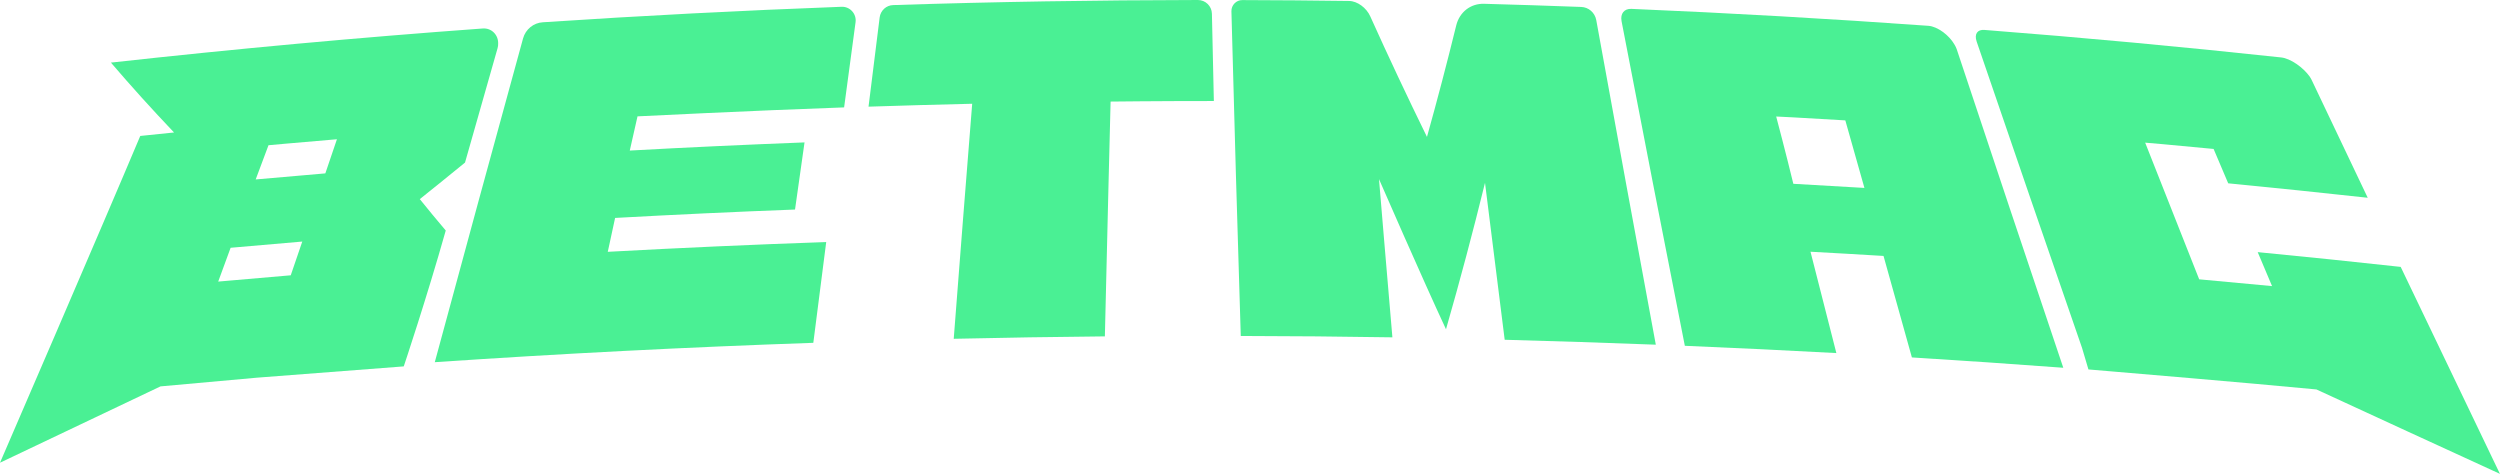
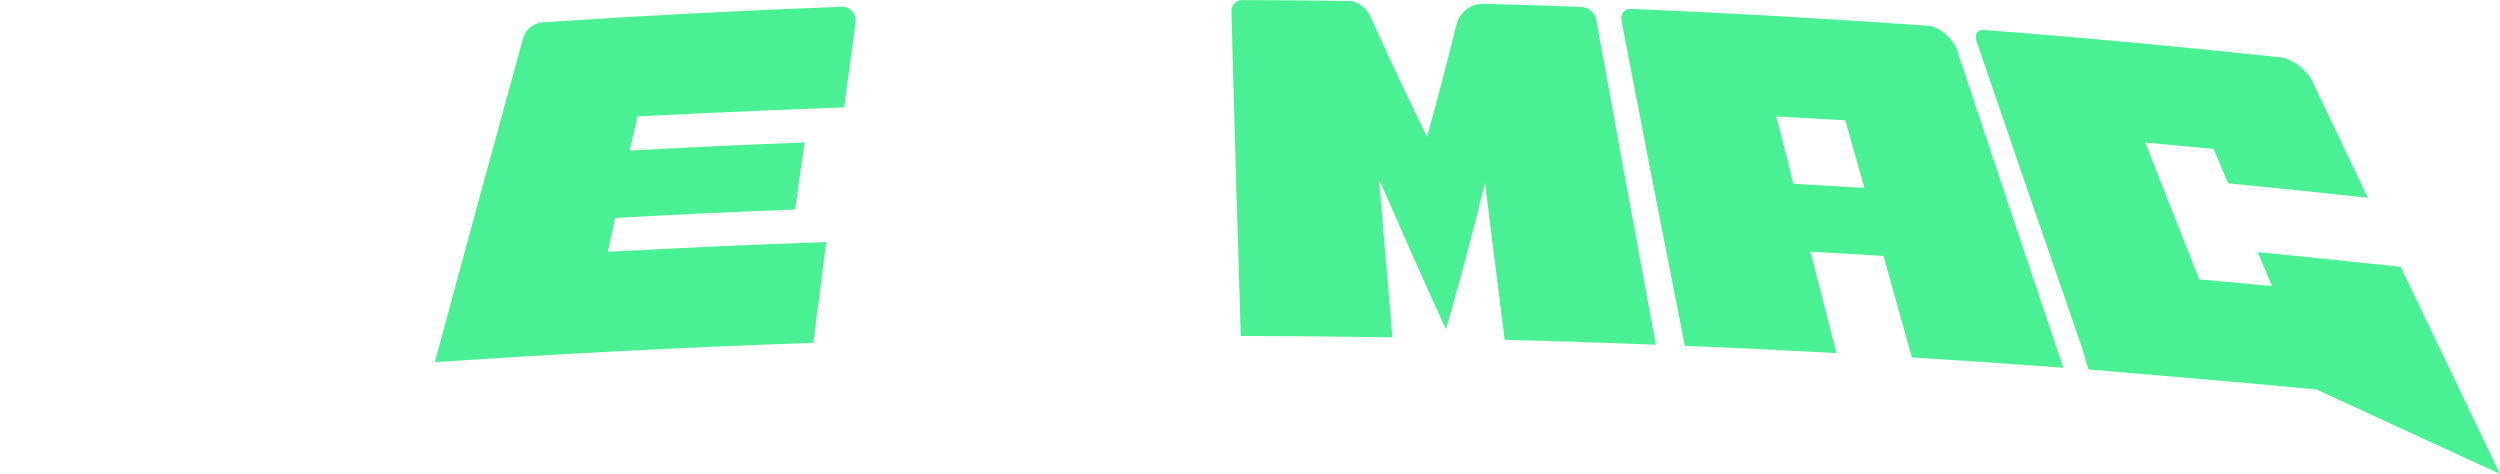
<svg xmlns="http://www.w3.org/2000/svg" width="211" height="40" viewBox="0 0 211 40" fill="none">
  <g clip-path="url(#clip0_2133_112)">
-     <path d="M14.688 11.181C12.817 9.213 11.041 7.245 9.361 5.284C19.811 4.127 30.274 3.166 40.744 2.404C41.499 2.349 42.071 2.962 42.044 3.684C42.044 3.82 42.037 3.922 41.996 4.065C41.078 7.286 40.159 10.501 39.247 13.721C37.989 14.75 36.717 15.778 35.431 16.806C36.145 17.692 36.873 18.577 37.621 19.455C36.009 25.169 34.077 30.923 34.077 30.923L21.689 31.876L13.545 32.611L0 39.053C0 39.053 8.728 18.869 11.838 11.474C12.79 11.372 13.736 11.277 14.688 11.181ZM22.661 12.257C22.661 12.257 21.94 14.184 21.58 15.145C23.539 14.968 25.498 14.797 27.458 14.634C27.784 13.674 28.111 12.714 28.437 11.753C24.559 12.08 22.661 12.257 22.661 12.257ZM25.505 20.388C23.491 20.558 21.478 20.735 19.464 20.912C19.117 21.866 18.763 22.812 18.416 23.766C20.457 23.582 22.498 23.405 24.539 23.235C24.866 22.288 25.185 21.335 25.512 20.388H25.505Z" fill="#4AF094" />
    <path d="M68.637 28.934C57.983 29.302 47.336 29.847 36.696 30.569C39.159 21.464 41.642 12.353 44.146 3.242C44.357 2.479 45.023 1.927 45.812 1.88C54.214 1.321 62.623 0.885 71.032 0.572C71.739 0.545 72.304 1.171 72.209 1.873C71.882 4.27 71.562 6.667 71.243 9.064C63.48 9.336 53.806 9.82 53.806 9.82C53.806 9.82 53.371 11.747 53.153 12.707C58.065 12.435 62.984 12.21 67.902 12.019C67.63 13.905 67.365 15.792 67.1 17.685C62.038 17.875 56.977 18.114 51.915 18.393C51.711 19.346 51.5 20.3 51.296 21.253C57.439 20.919 63.582 20.64 69.732 20.429C69.365 23.262 69.004 26.102 68.644 28.934H68.637Z" fill="#4AF094" />
-     <path d="M82.039 8.757C79.128 8.825 76.216 8.907 73.304 9.002C73.617 6.49 73.923 3.984 74.243 1.471C74.318 0.885 74.801 0.443 75.386 0.429C83.951 0.15 92.53 0.014 101.102 0C101.741 0 102.272 0.511 102.286 1.158C102.34 3.616 102.394 6.074 102.449 8.526C97.585 8.526 93.734 8.573 93.734 8.573C93.734 8.573 93.401 21.696 93.251 28.39C88.999 28.43 84.747 28.498 80.495 28.594C81.005 21.982 81.522 15.369 82.053 8.757H82.039Z" fill="#4AF094" />
    <path d="M126.995 28.669C126.437 24.256 125.886 19.843 125.335 15.431C124.321 19.551 123.226 23.671 122.042 27.79C120.069 23.562 116.388 15.118 116.388 15.118C116.388 15.118 117.13 24.018 117.518 28.471C113.252 28.403 108.987 28.362 104.721 28.356C104.435 19.224 104.17 10.085 103.932 0.953C103.918 0.436 104.34 0 104.857 0.007C107.857 0.014 110.864 0.041 113.864 0.082C114.558 0.089 115.334 0.661 115.654 1.389C117.178 4.774 118.776 8.165 120.436 11.556C121.314 8.417 122.137 5.278 122.906 2.145C123.185 1.015 124.124 0.286 125.26 0.32C127.988 0.395 130.723 0.484 133.451 0.586C134.083 0.606 134.607 1.069 134.723 1.689C136.376 10.821 138.056 19.952 139.75 29.091C135.498 28.928 131.247 28.791 126.995 28.676V28.669Z" fill="#4AF094" />
    <path d="M154.99 29.799C150.731 29.568 146.465 29.363 142.2 29.186C140.397 20.055 138.614 10.923 136.859 1.784C136.744 1.158 137.07 0.722 137.696 0.749C146.057 1.103 154.411 1.58 162.759 2.179C163.514 2.234 164.494 2.956 164.949 3.746C165.031 3.889 165.092 3.997 165.14 4.134C168.12 13.102 171.12 22.07 174.141 31.039C169.882 30.719 165.623 30.433 161.364 30.167C160.568 27.307 159.765 24.454 158.969 21.601C156.915 21.478 154.86 21.355 152.806 21.246C153.534 24.1 154.262 26.953 154.99 29.806V29.799ZM149.908 9.827C149.908 9.827 150.772 13.082 151.357 15.513C153.357 15.622 155.357 15.737 157.357 15.86C156.82 13.96 156.282 12.06 155.745 10.16C151.874 9.922 149.901 9.833 149.901 9.833L149.908 9.827Z" fill="#4AF094" />
    <path d="M195.516 32.87C189.801 32.319 178.352 31.358 178.352 31.358L176.263 31.181C176.263 31.181 175.773 29.513 175.726 29.37C172.739 20.742 169.773 12.121 166.827 3.5C166.616 2.867 166.895 2.479 167.487 2.526C175.841 3.173 184.189 3.95 192.529 4.848C193.319 4.93 194.393 5.693 194.938 6.462C195.04 6.612 195.087 6.714 195.155 6.857C196.713 10.133 198.271 13.408 199.836 16.691C195.911 16.262 191.985 15.853 188.06 15.472C187.652 14.505 187.237 13.538 186.828 12.571C182.964 12.196 181.052 12.04 181.052 12.04C181.052 12.04 184.073 19.68 185.611 23.575C187.665 23.759 189.713 23.95 191.761 24.147C191.359 23.194 190.951 22.234 190.55 21.28C194.57 21.668 198.598 22.084 202.618 22.526C205.401 28.349 208.197 34.171 210.993 39.993C205.728 37.576 200.564 35.206 195.509 32.87H195.516Z" fill="#4AF094" />
  </g>
  <defs>
    <clipPath id="clip0_2133_112">
      <rect width="211" height="40" fill="white" />
    </clipPath>
  </defs>
</svg>